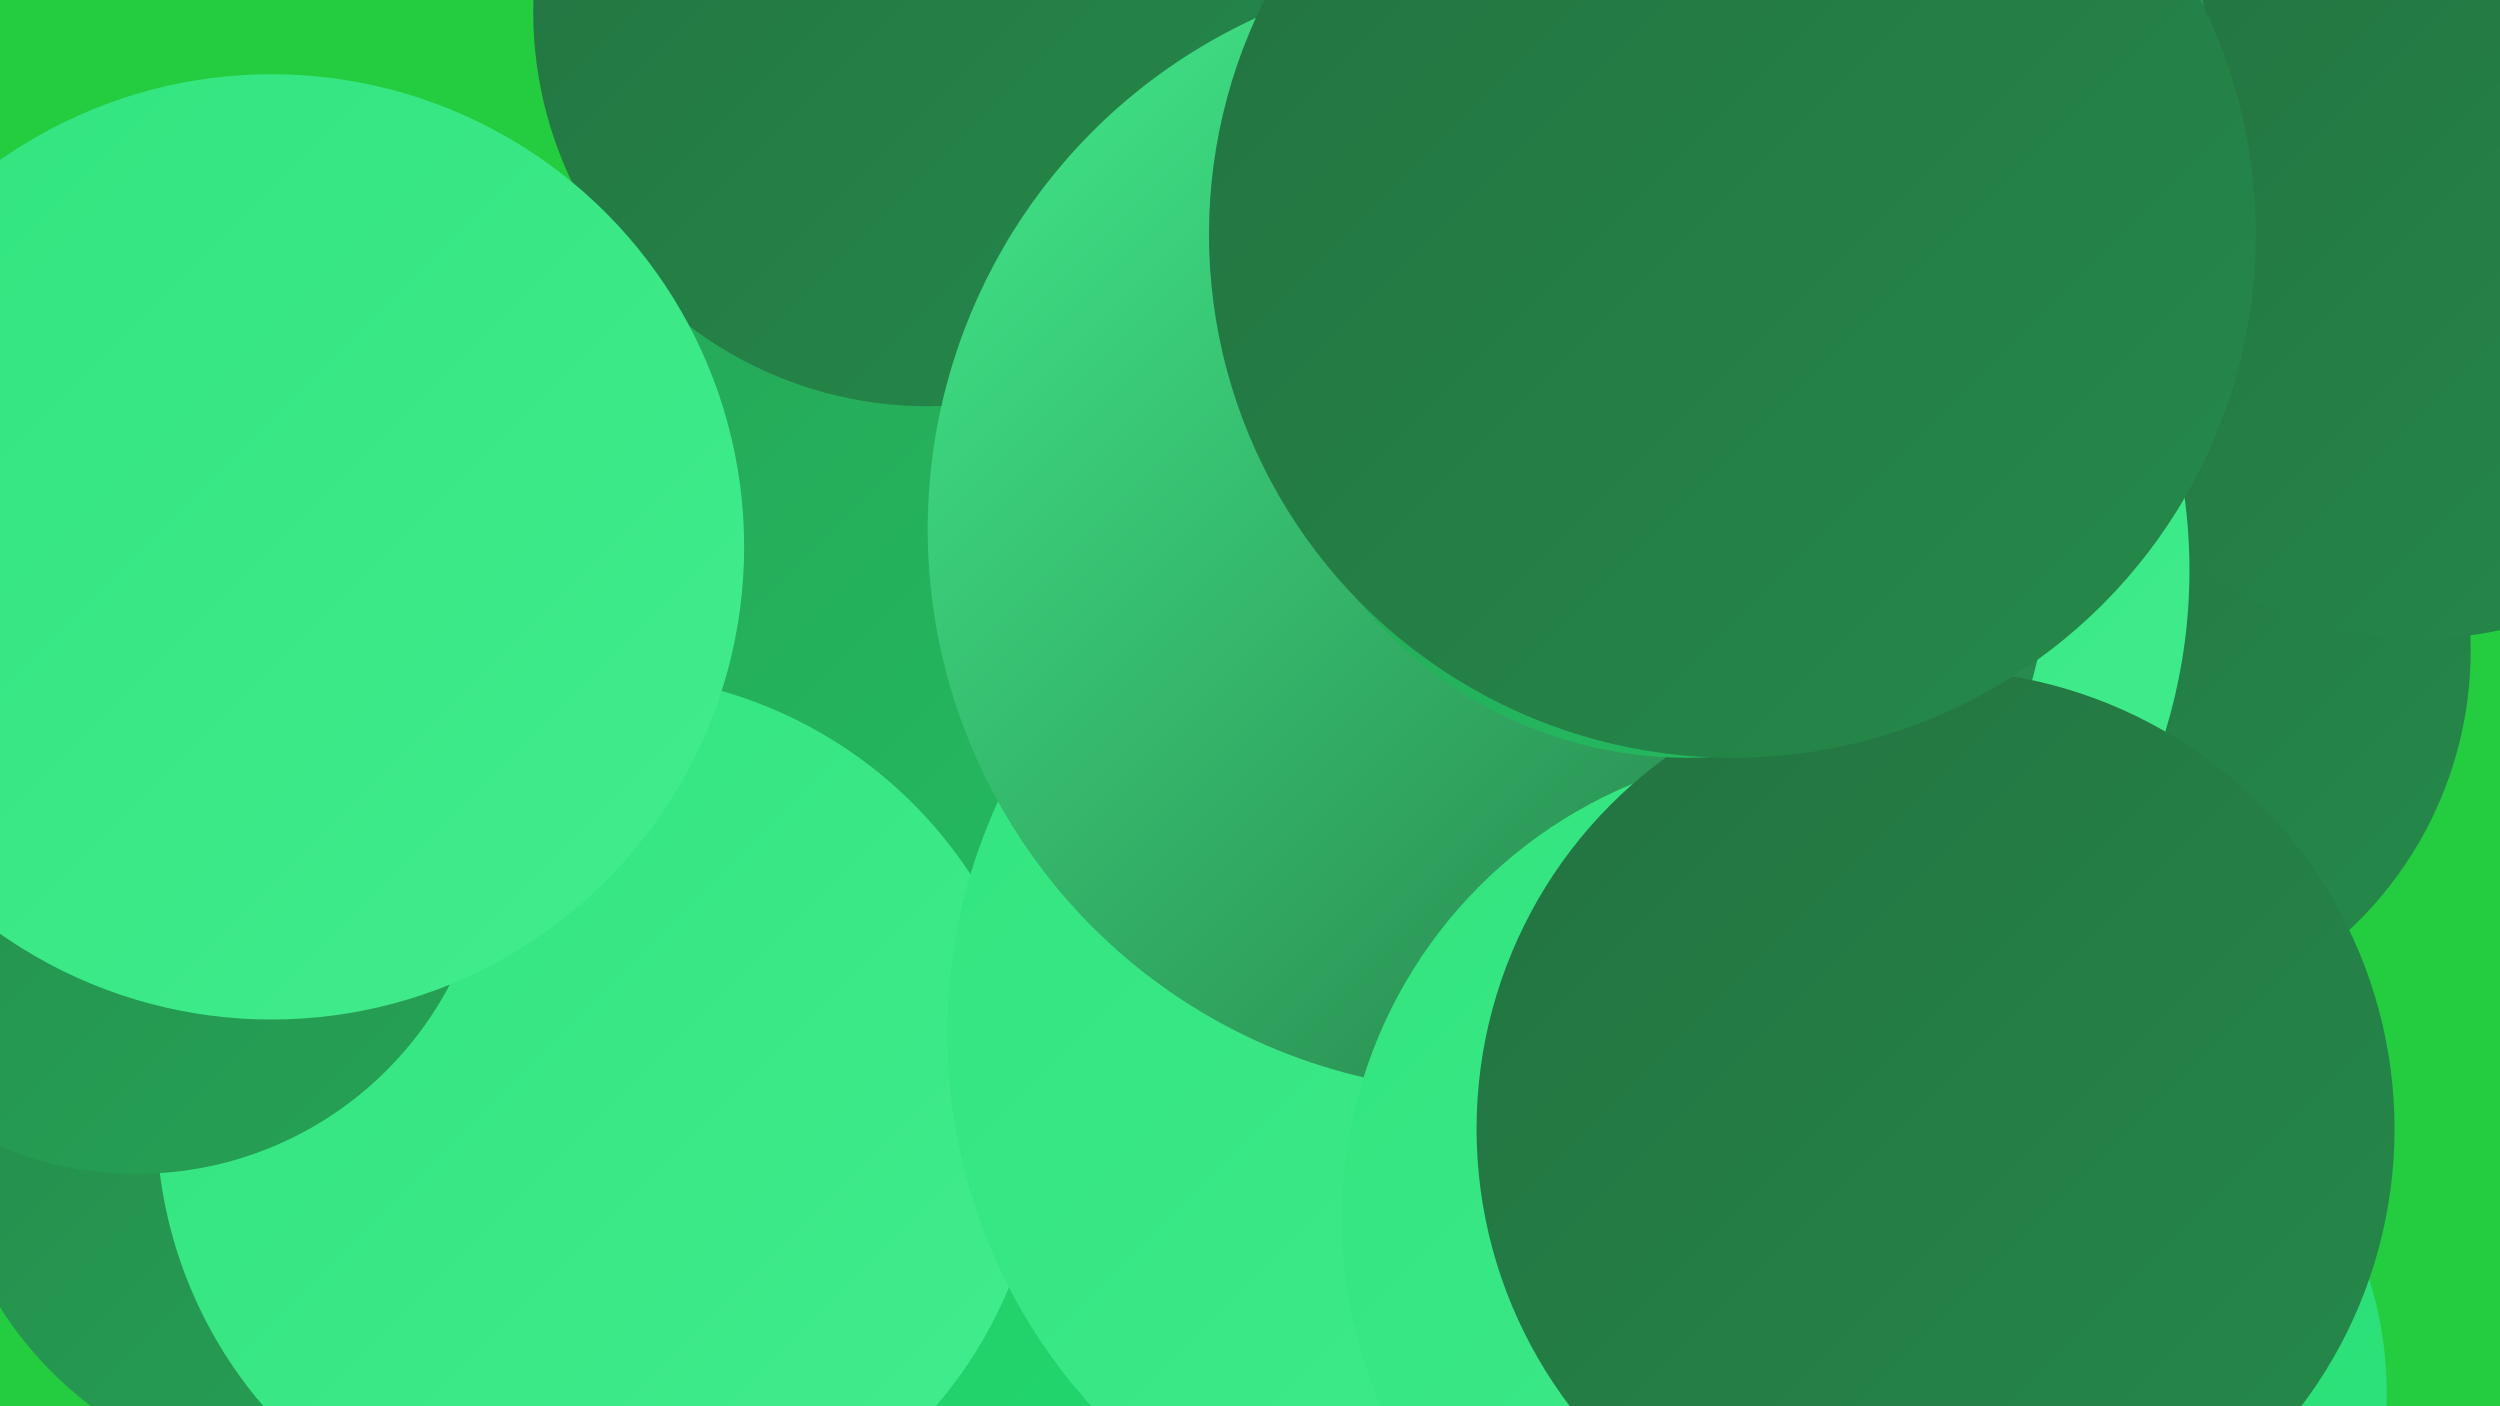
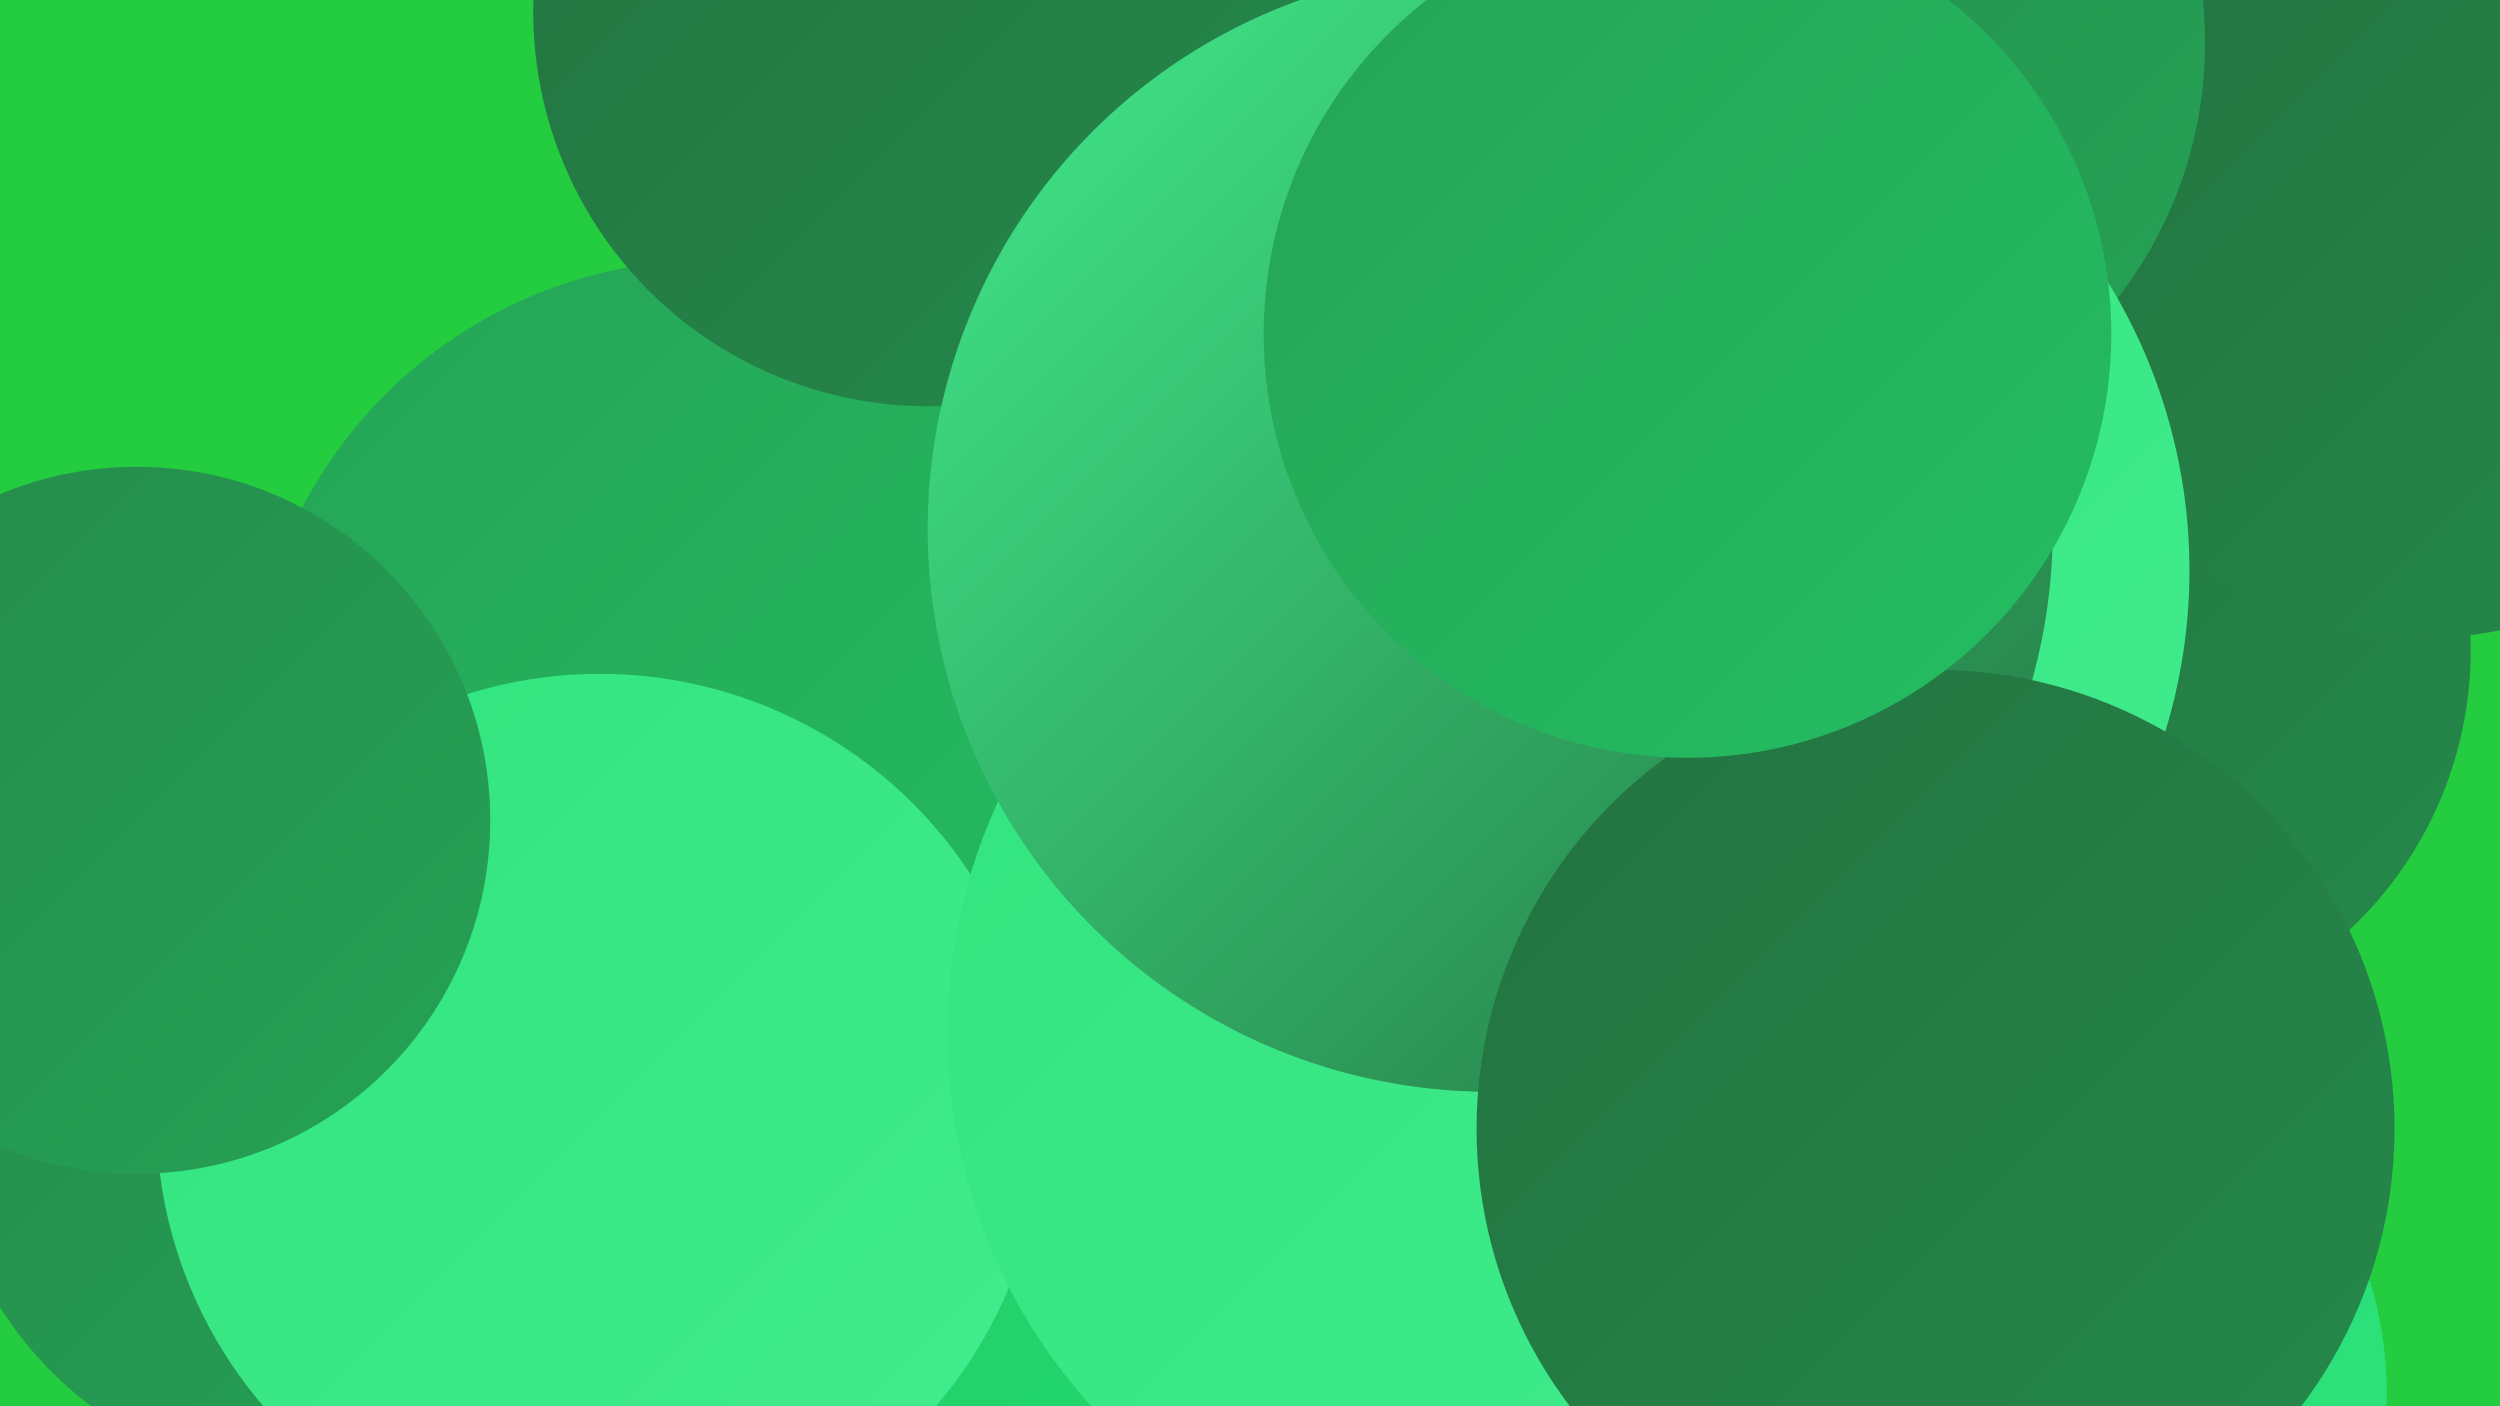
<svg xmlns="http://www.w3.org/2000/svg" width="1280" height="720">
  <defs>
    <linearGradient id="grad0" x1="0%" y1="0%" x2="100%" y2="100%">
      <stop offset="0%" style="stop-color:#237240;stop-opacity:1" />
      <stop offset="100%" style="stop-color:#258a4b;stop-opacity:1" />
    </linearGradient>
    <linearGradient id="grad1" x1="0%" y1="0%" x2="100%" y2="100%">
      <stop offset="0%" style="stop-color:#258a4b;stop-opacity:1" />
      <stop offset="100%" style="stop-color:#25a356;stop-opacity:1" />
    </linearGradient>
    <linearGradient id="grad2" x1="0%" y1="0%" x2="100%" y2="100%">
      <stop offset="0%" style="stop-color:#25a356;stop-opacity:1" />
      <stop offset="100%" style="stop-color:#24be62;stop-opacity:1" />
    </linearGradient>
    <linearGradient id="grad3" x1="0%" y1="0%" x2="100%" y2="100%">
      <stop offset="0%" style="stop-color:#24be62;stop-opacity:1" />
      <stop offset="100%" style="stop-color:#22d96e;stop-opacity:1" />
    </linearGradient>
    <linearGradient id="grad4" x1="0%" y1="0%" x2="100%" y2="100%">
      <stop offset="0%" style="stop-color:#22d96e;stop-opacity:1" />
      <stop offset="100%" style="stop-color:#31e47e;stop-opacity:1" />
    </linearGradient>
    <linearGradient id="grad5" x1="0%" y1="0%" x2="100%" y2="100%">
      <stop offset="0%" style="stop-color:#31e47e;stop-opacity:1" />
      <stop offset="100%" style="stop-color:#42ec8d;stop-opacity:1" />
    </linearGradient>
    <linearGradient id="grad6" x1="0%" y1="0%" x2="100%" y2="100%">
      <stop offset="0%" style="stop-color:#42ec8d;stop-opacity:1" />
      <stop offset="100%" style="stop-color:#237240;stop-opacity:1" />
    </linearGradient>
  </defs>
  <rect width="1280" height="720" fill="#24cc3f" />
  <circle cx="1029" cy="713" r="193" fill="url(#grad4)" />
  <circle cx="1069" cy="333" r="196" fill="url(#grad0)" />
  <circle cx="950" cy="133" r="230" fill="url(#grad6)" />
  <circle cx="367" cy="577" r="246" fill="url(#grad3)" />
  <circle cx="871" cy="369" r="220" fill="url(#grad4)" />
  <circle cx="163" cy="566" r="193" fill="url(#grad1)" />
  <circle cx="364" cy="369" r="236" fill="url(#grad2)" />
  <circle cx="1239" cy="132" r="195" fill="url(#grad0)" />
  <circle cx="475" cy="6" r="202" fill="url(#grad0)" />
  <circle cx="916" cy="22" r="213" fill="url(#grad1)" />
  <circle cx="307" cy="572" r="227" fill="url(#grad5)" />
  <circle cx="769" cy="529" r="284" fill="url(#grad5)" />
  <circle cx="839" cy="292" r="282" fill="url(#grad5)" />
  <circle cx="763" cy="271" r="288" fill="url(#grad6)" />
-   <circle cx="928" cy="624" r="241" fill="url(#grad5)" />
  <circle cx="991" cy="578" r="235" fill="url(#grad0)" />
  <circle cx="70" cy="420" r="181" fill="url(#grad1)" />
-   <circle cx="139" cy="280" r="242" fill="url(#grad5)" />
  <circle cx="864" cy="171" r="217" fill="url(#grad2)" />
-   <circle cx="887" cy="120" r="268" fill="url(#grad0)" />
</svg>